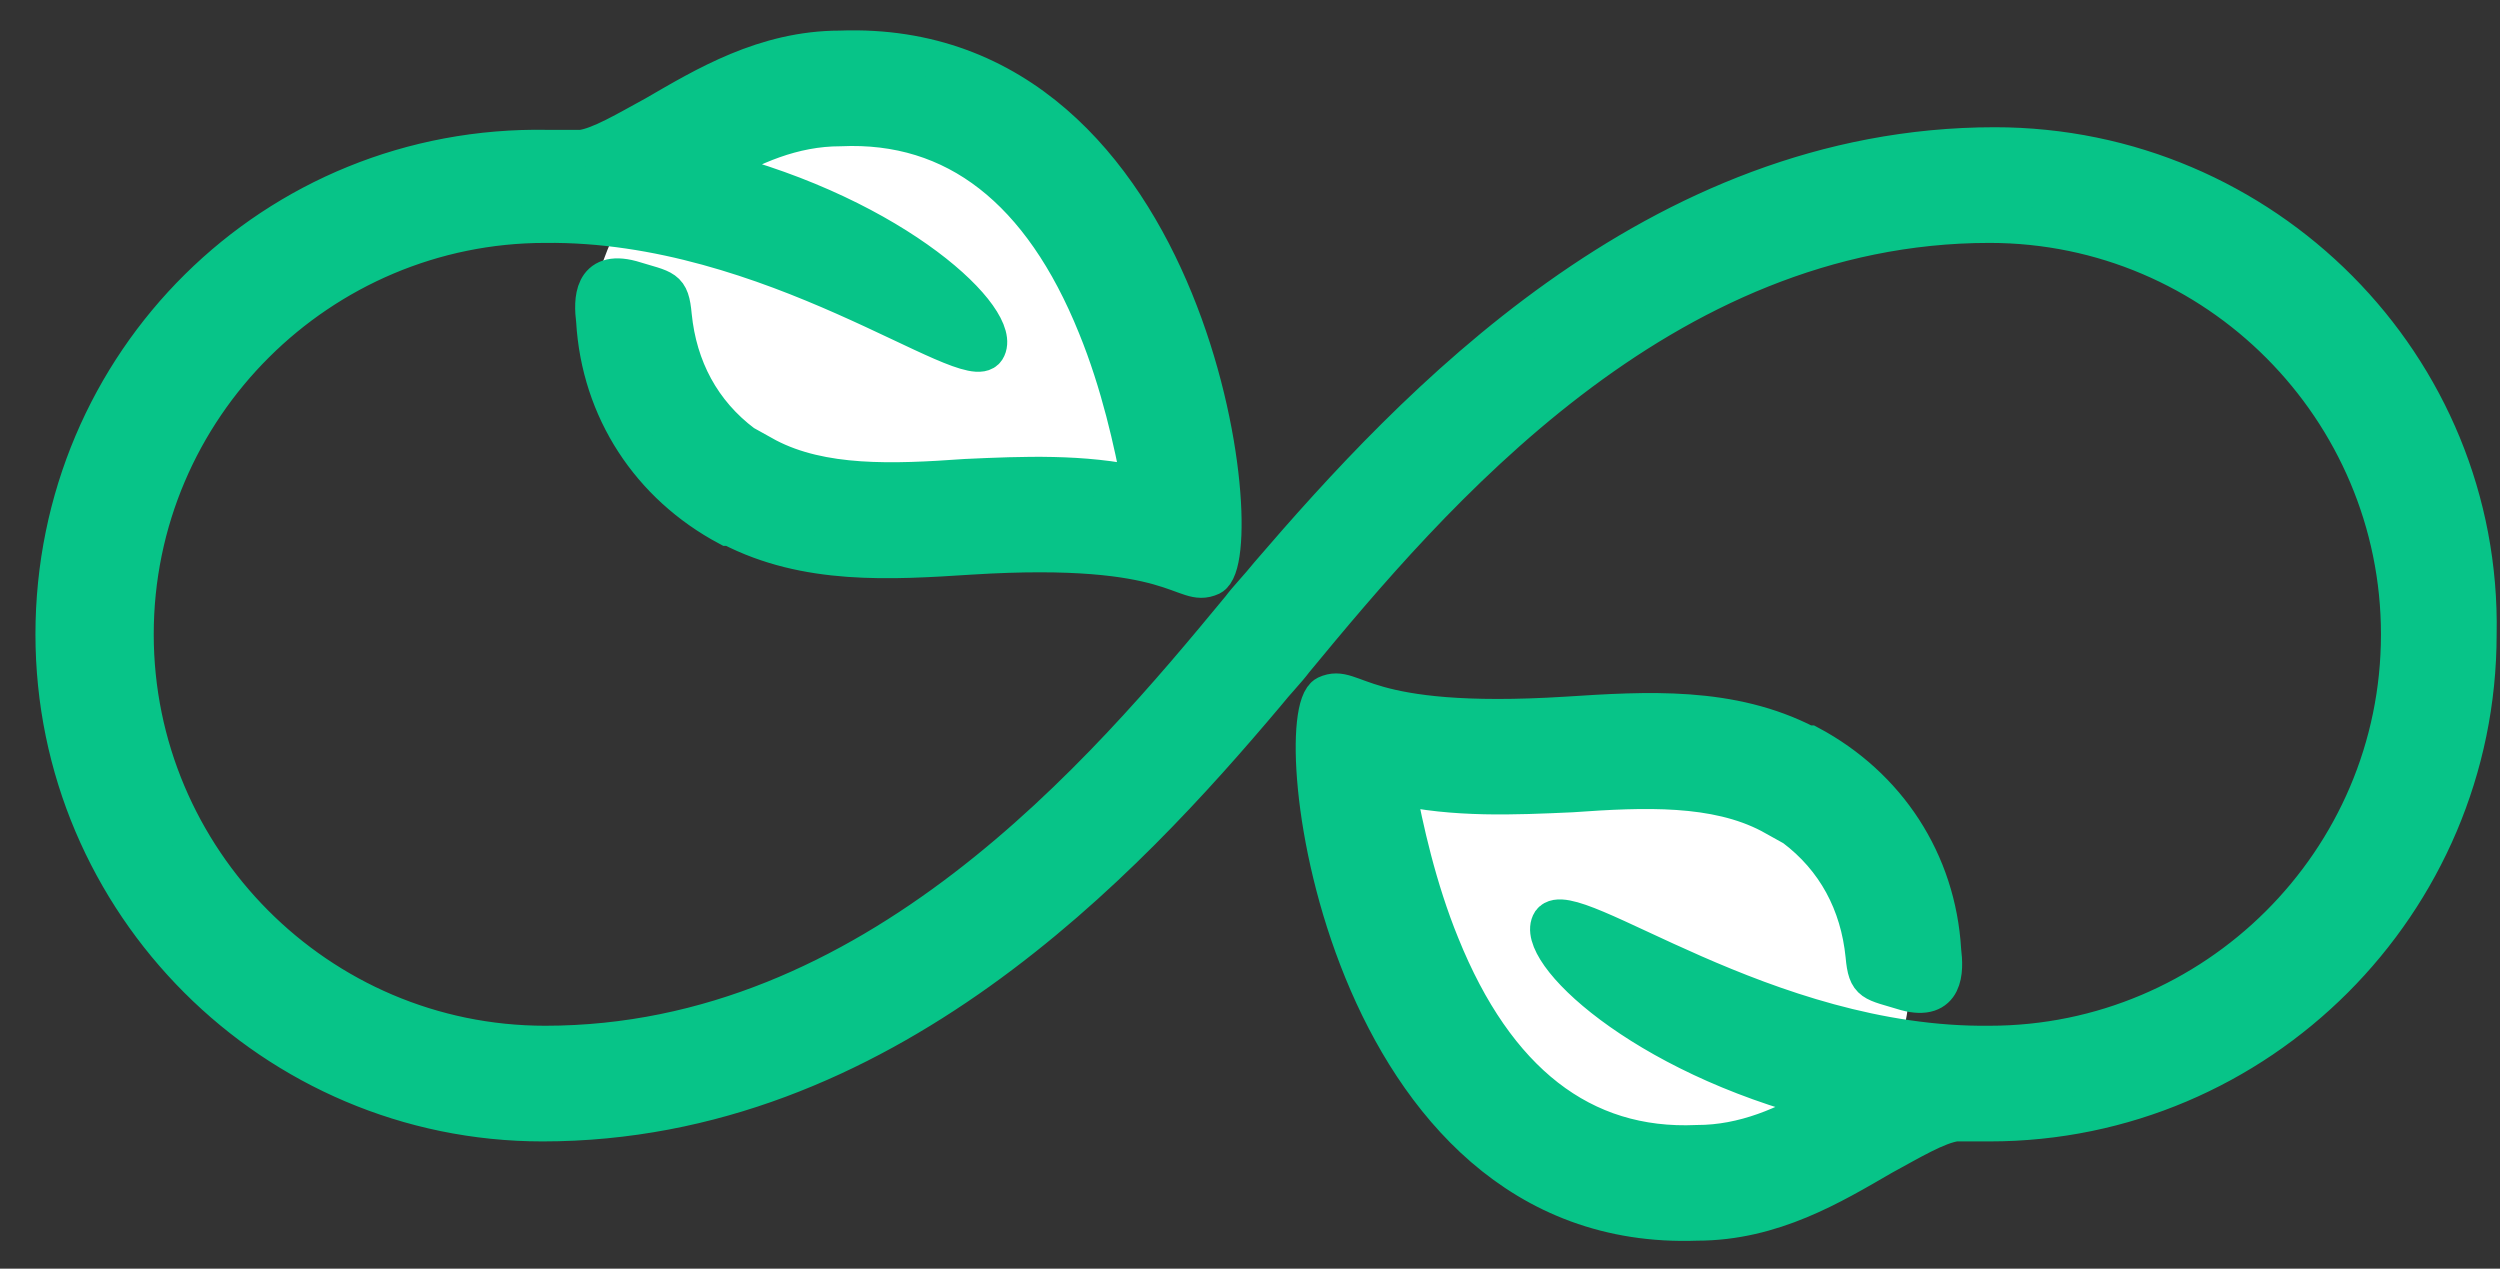
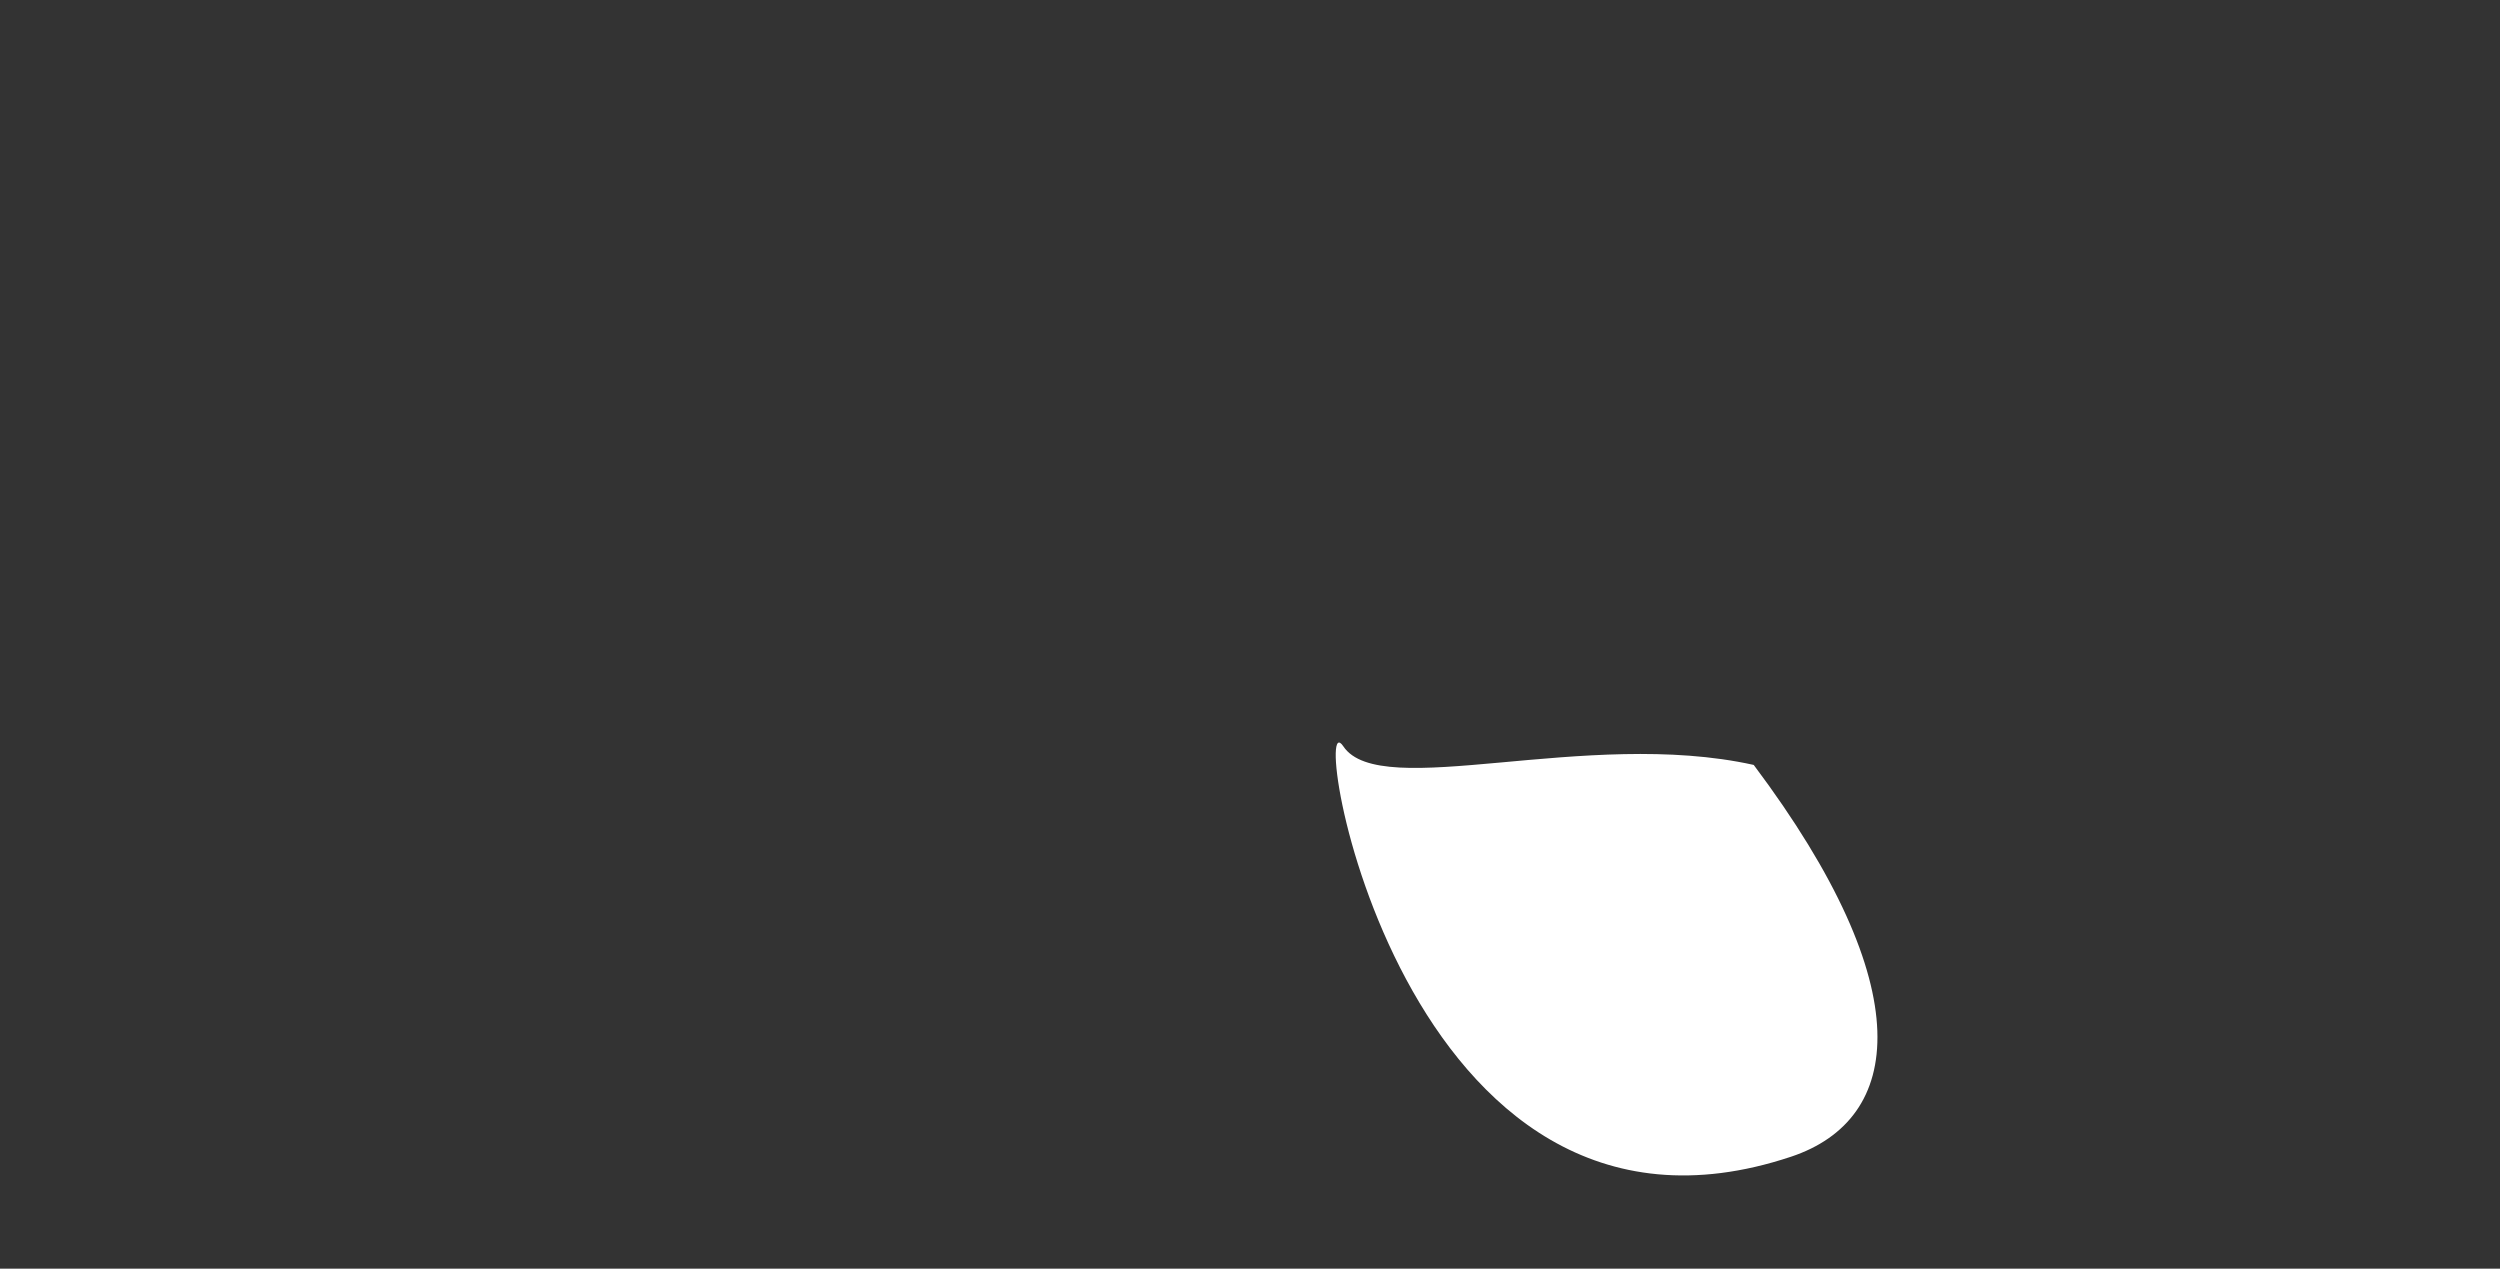
<svg xmlns="http://www.w3.org/2000/svg" width="67" height="34" viewBox="0 0 67 34" fill="none">
  <rect x="0" y="0" width="67" height="34" fill="#333333" stroke="none" />
-   <path d="M27 3.5C25 1.1 21.167 1.833 19.5 2.5C17.5 3.7 16.333 6.333 16 7.5L16.5 8.5L23 14L30 14.5C30.5 14.167 31.5 13.3 31.5 12.5C31.5 11.5 29.5 6.5 27 3.5Z" fill="white" />
-   <path d="M47 20.5C50.6 21.3 51.167 24.167 51 25.5C51.5 26.5 51 30 48 31C37.5 34.5 35 18.5 36 20C37 21.5 42.5 19.5 47 20.5Z" fill="white" />
-   <path d="M53.46 3.91C53.39 3.91 53.39 3.91 53.46 3.91C44.36 3.91 37.85 10.91 34 15.39C33.72 15.74 33.44 16.02 33.23 16.3C29.59 20.71 23.43 27.99 14.61 27.99C8.52 27.99 3.62 23.02 3.62 17C3.62 10.91 8.59 6.01 14.61 6.01C20.7 5.94 25.95 10.14 26.44 9.37C26.93 8.6 24.06 5.8 19.09 4.54C20.14 3.91 21.26 3.42 22.52 3.42C25.6 3.28 27.91 5.1 29.38 8.74C30.01 10.28 30.36 11.89 30.57 13.01C29.03 12.66 27.42 12.73 25.88 12.8C23.92 12.94 22.03 13.01 20.56 12.24L19.93 11.89C18.81 11.05 18.18 9.86 18.04 8.46C17.97 7.69 17.83 7.76 16.92 7.48C15.87 7.2 15.87 8.04 15.94 8.6C16.08 10.98 17.41 13.01 19.51 14.13C19.51 14.13 19.51 14.13 19.58 14.13C21.61 15.18 23.85 15.04 26.02 14.9C31.62 14.55 31.69 15.81 32.46 15.46C33.58 14.9 32.04 0.97 22.52 1.32C20.49 1.32 18.88 2.3 17.55 3.07C16.78 3.49 16.08 3.91 15.59 3.98H15.52C15.24 3.98 14.96 3.98 14.68 3.98C7.33 3.84 1.45 9.72 1.45 17C1.45 24.21 7.33 30.09 14.54 30.09C23.64 30.09 30.15 23.09 33.93 18.61C34.21 18.26 34.49 17.98 34.7 17.7C38.34 13.29 44.5 6.01 53.32 6.01C59.41 6.01 64.31 10.98 64.31 17C64.31 23.09 59.34 27.99 53.32 27.99C47.3 28.06 42.12 23.93 41.56 24.7C41.07 25.47 43.94 28.27 48.91 29.53C47.86 30.16 46.74 30.65 45.48 30.65C42.4 30.79 40.09 28.97 38.62 25.33C37.99 23.79 37.64 22.18 37.43 21.06C38.97 21.41 40.58 21.34 42.12 21.27C44.08 21.13 45.97 21.06 47.44 21.83L48.07 22.18C49.19 23.02 49.82 24.21 49.96 25.61C50.03 26.38 50.17 26.31 51.08 26.59C52.13 26.87 52.13 26.03 52.06 25.47C51.92 23.09 50.59 21.06 48.49 19.94C48.49 19.94 48.49 19.94 48.42 19.94C46.39 18.89 44.15 19.03 41.98 19.17C36.38 19.52 36.31 18.26 35.54 18.61C34.42 19.17 35.96 33.1 45.48 32.75C47.51 32.75 49.12 31.77 50.45 31C51.22 30.58 51.92 30.16 52.41 30.09H52.48C52.76 30.09 53.04 30.09 53.32 30.09C60.53 30.09 66.41 24.21 66.41 17C66.55 9.79 60.67 3.91 53.46 3.91Z" fill="#07C488" stroke="#07C488" />
+   <path d="M47 20.5C51.5 26.5 51 30 48 31C37.5 34.5 35 18.5 36 20C37 21.5 42.5 19.5 47 20.5Z" fill="white" />
</svg>